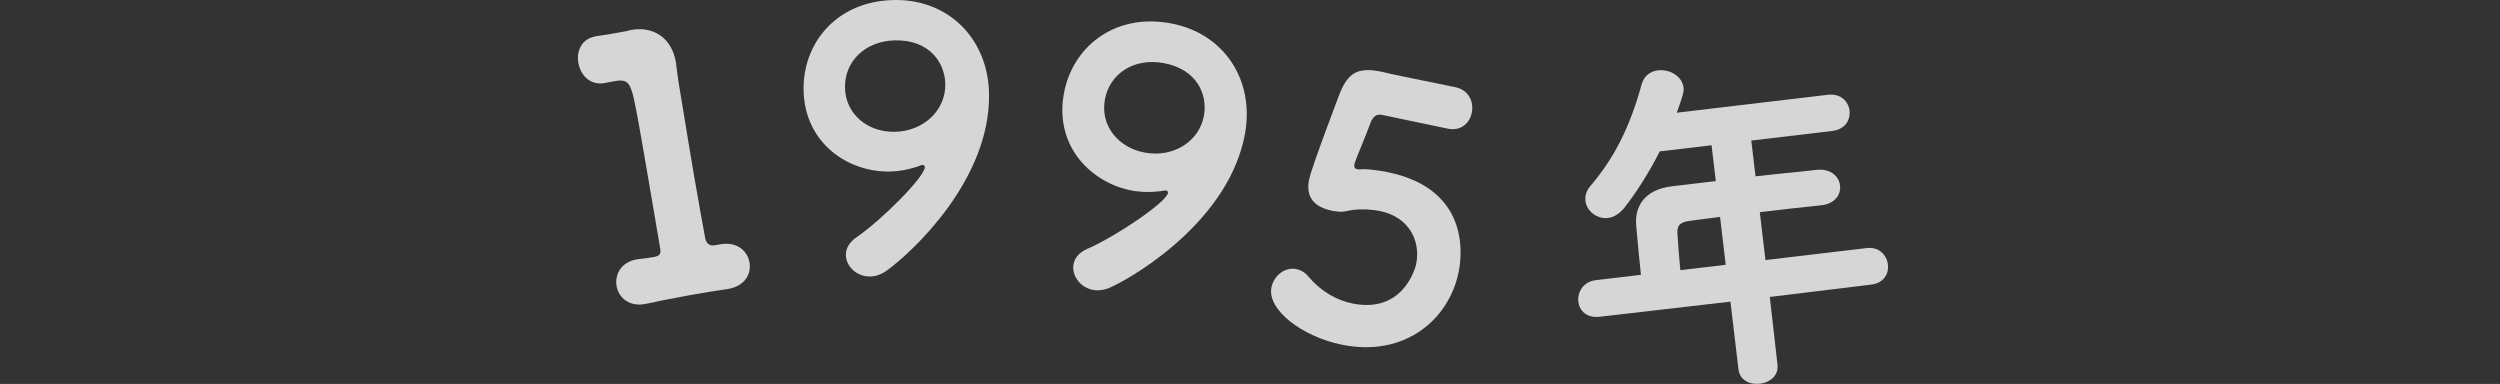
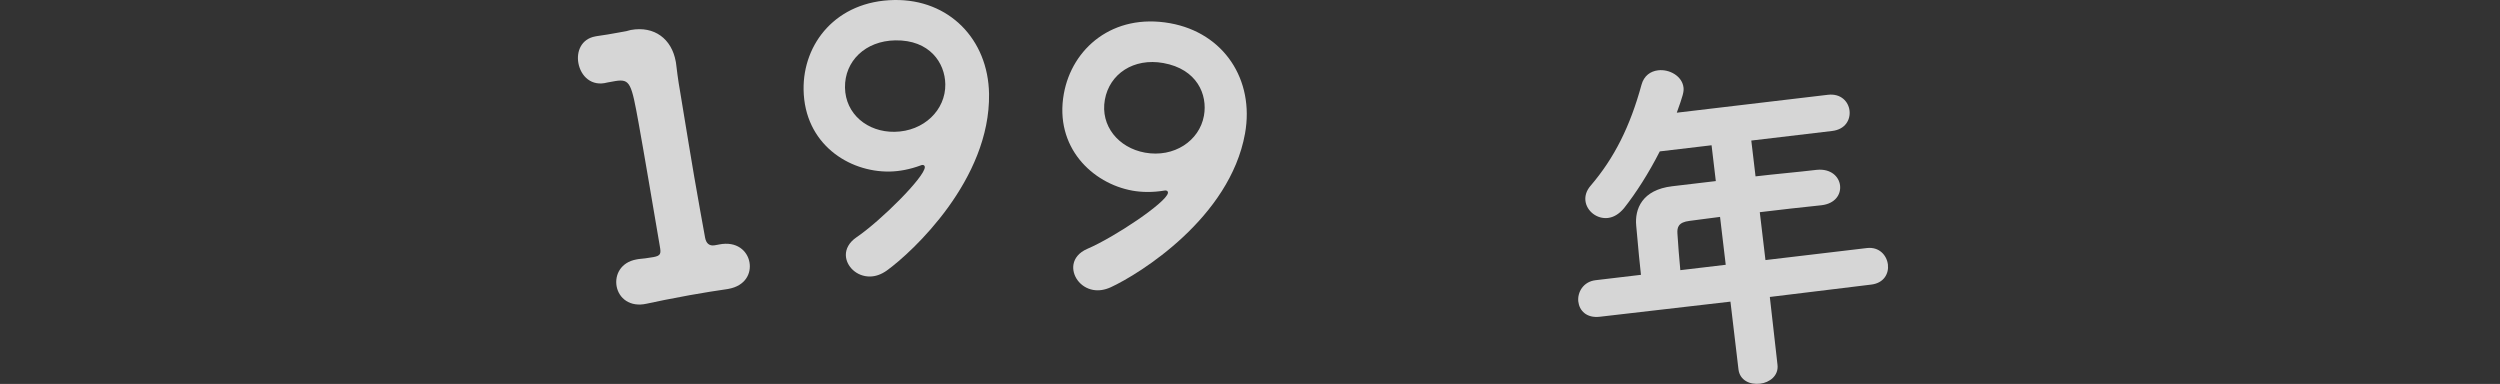
<svg xmlns="http://www.w3.org/2000/svg" id="b" viewBox="0 0 560 85.997">
  <rect x="0" y="0" width="560" height="85.997" fill="#333333" stroke="none" />
  <defs>
    <style>.e{fill:none;}.e,.f{stroke-width:0px;}.g{opacity:.8;}.h{clip-path:url(#d);}.f{fill:#fff;}</style>
    <clipPath id="d">
      <rect class="e" width="560" height="85.997" />
    </clipPath>
  </defs>
  <g id="c">
    <g class="h">
      <g class="g">
        <path class="f" d="M161.063,54.765c4.001-.805,6.36,1.45,6.816,3.97s-.913,5.288-4.691,5.972c-.079.014-.236.043-.315.057-2.14.307-5.303.798-8.452,1.368-3.857.698-7.7,1.475-9.576,1.896-3.75.841-6.239-1.229-6.724-3.905-.455-2.52.898-5.366,4.441-6.008.158-.028.314-.057.473-.085.723-.05,2.232-.242,3.335-.441,1.653-.299,1.726-.8,1.44-2.375-1.489-8.674-3.44-20.354-4.752-27.597-1.625-8.975-1.889-9.983-5.209-9.464l-1.811.327c-3.564.971-5.953-1.442-6.48-4.355-.471-2.598.648-5.403,3.798-5.972.079-.015.236-.043.394-.072,1.353-.164,3.32-.52,4.895-.805.631-.113,1.182-.214,1.653-.299.315-.057.616-.192,1.01-.264,5.274-.955,9.144,2.003,10.056,7.042.015.079.043.235.057.315.178,1.431.435,3.743.947,6.577,1.089,6.47,2.592,16.117,4.459,26.431.37,2.046.741,4.094,1.111,6.141.229,1.26.922,1.947,2.182,1.719l.944-.171Z" />
-         <path class="f" d="M194.908,61.939c-3.04.048-5.398-2.315-5.438-4.795-.021-1.36.676-2.811,2.338-3.958,5.542-3.768,15.388-13.605,15.354-15.765-.004-.24-.167-.478-.487-.472-.08.001-.239.003-.398.086-2.466.919-4.859,1.356-7.019,1.391-9.12.145-19.062-6.18-19.253-18.339C179.841,9.768,187.292.209,200.331.003c12.239-.193,21.022,8.79,21.216,21.028.303,19.199-17.125,35.396-22.9,39.567-1.266.901-2.539,1.321-3.738,1.34ZM200.553,9.041c-6.72.105-11.368,4.66-11.274,10.579.094,5.92,5.039,10.003,11.117,9.907,6.56-.104,11.445-4.902,11.354-10.661-.074-4.8-3.517-9.946-11.196-9.825Z" />
+         <path class="f" d="M194.908,61.939c-3.04.048-5.398-2.315-5.438-4.795-.021-1.36.676-2.811,2.338-3.958,5.542-3.768,15.388-13.605,15.354-15.765-.004-.24-.167-.478-.487-.472-.08.001-.239.003-.398.086-2.466.919-4.859,1.356-7.019,1.391-9.12.145-19.062-6.18-19.253-18.339C179.841,9.768,187.292.209,200.331.003c12.239-.193,21.022,8.79,21.216,21.028.303,19.199-17.125,35.396-22.9,39.567-1.266.901-2.539,1.321-3.738,1.34ZM200.553,9.041c-6.72.105-11.368,4.66-11.274,10.579.094,5.92,5.039,10.003,11.117,9.907,6.56-.104,11.445-4.902,11.354-10.661-.074-4.8-3.517-9.946-11.196-9.825" />
        <path class="f" d="M244.877,64.945c-2.992-.537-4.852-3.31-4.413-5.751.24-1.338,1.203-2.629,3.055-3.434,6.162-2.633,17.716-10.394,18.098-12.52.043-.237-.072-.501-.388-.558-.078-.015-.236-.042-.407.008-2.597.428-5.03.397-7.156.017-8.977-1.612-17.518-9.729-15.368-21.698,1.823-10.158,10.973-18.106,23.808-15.803,12.048,2.163,18.94,12.667,16.777,24.715-3.393,18.898-23.608,31.444-30.078,34.428-1.415.641-2.745.808-3.927.596ZM260.586,14.119c-6.614-1.188-12.052,2.389-13.098,8.215-1.047,5.827,3.021,10.784,9.006,11.859,6.457,1.159,12.174-2.61,13.19-8.28.849-4.725-1.539-10.437-9.099-11.794Z" />
-         <path class="f" d="M309.195,16.021c.235.048.393.08.628.128,1.943.478,3.354.766,16.131,3.372,3.136.639,4.208,3.389,3.728,5.741-.447,2.194-2.321,4.18-5.379,3.557-2.194-.448-12.291-2.589-14.721-3.084-1.253-.256-2.041.4-2.548,1.685-.935,2.585-2.978,7.395-3.532,8.914-.031.156-.063.313-.096.47-.144.706.122,1.004.592,1.101.549.111,1.396-.042,2.04.007,1.129.067,2.808.246,4.767.646,19.519,3.98,16.35,20.317,15.919,22.433-2.127,10.425-11.902,19.127-26.169,16.217-8.857-1.806-16.773-7.83-15.75-12.846.543-2.665,3.061-4.602,5.569-4.09.94.192,1.974.729,2.817,1.8,2.765,3.258,6.287,5.201,9.736,5.904,11.365,2.318,14.104-7.901,14.295-8.842,1.039-5.095-1.529-10.517-8.113-11.86-1.882-.383-3.905-.47-5.82-.289-1.334.137-2.246.604-3.594.41-.471-.096-.879-.097-1.271-.177-3.92-.8-6.014-2.94-5.183-7.018.576-2.821,6.866-19.256,6.883-19.334,1.789-4.371,3.897-5.9,9.07-4.845Z" />
        <path class="f" d="M396.441,66.521l1.718,15.184c.292,2.463-1.782,3.998-3.928,4.252-2.224.264-4.521-.754-4.812-3.217l-1.798-15.174-29.245,3.384c-3.02.357-4.596-1.389-4.832-3.375-.244-2.065,1.081-4.479,3.861-4.808l10.17-1.205c-.282-2.383-.542-5.252-1.061-10.992-.363-3.744,1.303-8.049,8.055-8.849l9.773-1.158-.951-8.024-11.6,1.374c-2.482,4.886-5.34,9.333-8.001,12.709-1.13,1.342-2.335,2.049-3.606,2.2-2.463.292-4.772-1.529-5.046-3.833-.132-1.112.213-2.281,1.134-3.356,5.379-6.277,8.888-13.379,11.418-22.622.56-2.081,2.055-3.063,3.723-3.26,2.542-.302,5.39,1.294,5.691,3.837.113.954-.111,1.786-1.506,5.657l33.846-4.01c2.939-.348,4.613,1.548,4.85,3.534.244,2.065-.95,4.221-3.891,4.569l-18.113,2.146.95,8.024c4.608-.546,9.235-.933,13.764-1.469,3.107-.288,4.932,1.51,5.167,3.496.236,1.986-1.048,4.072-4.146,4.439l-.08.009c-4.458.448-9.146,1.003-13.754,1.549l1.271,10.726,22.722-2.692c2.78-.329,4.465,1.647,4.709,3.713.235,1.986-.88,4.132-3.739,4.471l-22.713,2.771ZM385.293,48.586c-2.464.292-4.758.645-6.823.89-2.543.301-2.809,1.46-2.728,2.82.133,2.481.411,5.51.651,8.221l10.17-1.205-1.271-10.726Z" />
      </g>
    </g>
  </g>
</svg>